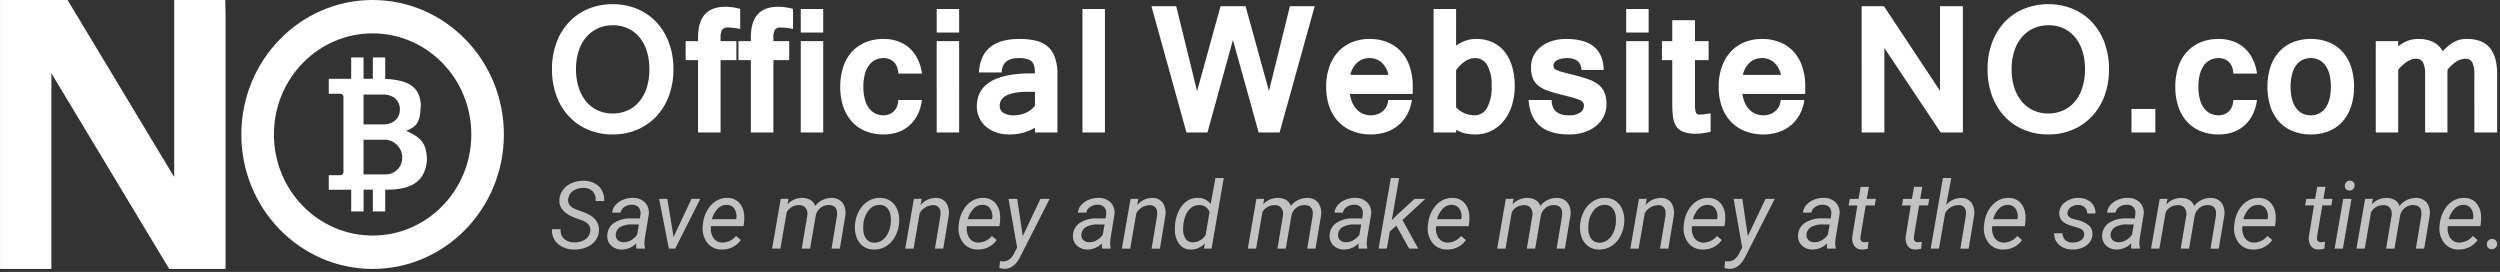
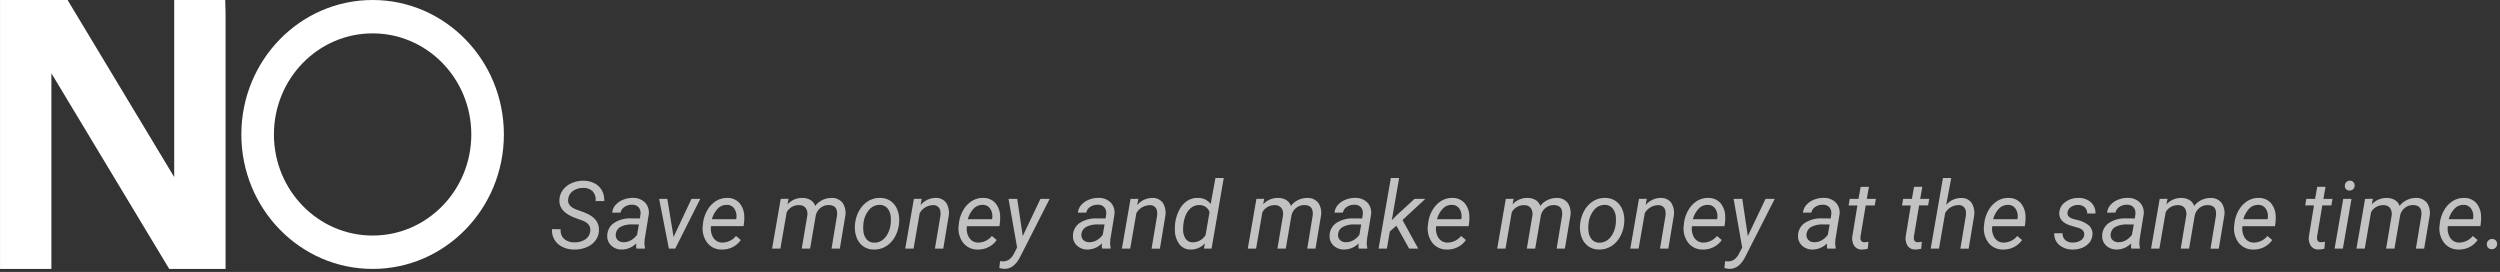
<svg xmlns="http://www.w3.org/2000/svg" width="662" height="72" viewBox="0 0 662 72">
  <rect x="0" y="0" width="662" height="72" fill="#333333" stroke="none" />
  <g id="QRcode_xiazai_logo_en" transform="translate(17256.004 11639)">
    <rect id="矩形_1237" data-name="矩形 1237" width="662" height="72" transform="translate(-17256.004 -11639)" fill="none" />
    <g id="NO_拷贝" data-name="NO 拷贝" transform="translate(-17256 -11639)">
      <path id="N" d="M84.255,262.25H99.679l28.236,46.882V262.25h13.512q.062,1.613.089,3.567v67.644H126.595l-31.2-51.809v51.809h-13.6V262.25Z" transform="translate(-81.791 -262.25)" fill="#fff" />
      <path id="O" d="M575.508,432.89c-19.2,0-34.76-15.941-34.76-35.605s15.563-35.605,34.76-35.605,34.76,15.941,34.76,35.605S594.705,432.89,575.508,432.89Zm0-62.376c-14.434,0-26.134,11.985-26.134,26.77s11.7,26.77,26.134,26.77,26.134-11.985,26.134-26.77S589.942,370.514,575.508,370.514Z" transform="translate(-476.844 -361.68)" fill="#fff" />
-       <path id="B" d="M691.7,476.643c-.427,5.451-3.748,7.793-10.251,7.9h-.8v5.767h-3.276v-5.767h-2.457v5.767h-3.276v-5.767H665.7V480.7h3.071a.837.837,0,0,0,.819-.854V459.984a.837.837,0,0,0-.819-.854H665.7v-3.951h5.937v-5.66h3.276v5.66h2.457v-5.66h3.276V455.2c6.222.317,9.1,2.14,9.417,6.708-.107,3.671-.386,5.809-3.89,7.048C690.578,470.81,691.594,472.75,691.7,476.643Zm-11.534-17.3h-5.254v7.9h5.254c2.412,0,4.368-1.415,4.368-3.951S682.581,459.343,680.168,459.343Zm.336,11.96h-5.589v9.184H680.5a4.373,4.373,0,0,0,4.647-4.378A4.728,4.728,0,0,0,680.5,471.3Z" transform="translate(-578.646 -434.31)" fill="#fff" />
    </g>
-     <path id="路径_15106" data-name="路径 15106" d="M18.135-27.105a16.571,16.571,0,0,1,6.453,1.233,14.743,14.743,0,0,1,5.088,3.491,16.042,16.042,0,0,1,3.337,5.44,19.864,19.864,0,0,1,1.2,7.059,19.973,19.973,0,0,1-1.178,7A16.027,16.027,0,0,1,29.72,2.573a14.986,14.986,0,0,1-5.088,3.546,16.307,16.307,0,0,1-6.5,1.266,16.431,16.431,0,0,1-6.5-1.255A14.929,14.929,0,0,1,6.55,2.606,15.887,15.887,0,0,1,3.235-2.845,20.131,20.131,0,0,1,2.057-9.882a19.93,19.93,0,0,1,1.2-7.081A15.951,15.951,0,0,1,6.6-22.4a14.728,14.728,0,0,1,5.1-3.48A16.643,16.643,0,0,1,18.135-27.105Zm-.022,28.94a9.508,9.508,0,0,0,3.931-.8,8.668,8.668,0,0,0,3.083-2.313,10.8,10.8,0,0,0,2-3.678,15.678,15.678,0,0,0,.716-4.922,15.535,15.535,0,0,0-.727-4.945,10.7,10.7,0,0,0-2.015-3.656,8.6,8.6,0,0,0-3.061-2.269,9.418,9.418,0,0,0-3.843-.782,9.567,9.567,0,0,0-3.909.793,8.817,8.817,0,0,0-3.105,2.291,10.611,10.611,0,0,0-2.037,3.667,15.383,15.383,0,0,0-.727,4.9A15.459,15.459,0,0,0,9.149-4.96a10.944,10.944,0,0,0,2.015,3.678,8.721,8.721,0,0,0,3.061,2.313A9.3,9.3,0,0,0,18.113,1.835ZM46.7-12.3V6.856H40.732V-12.3H37.45v-5.022h3.282v-1.035q0-8.061,7.224-8.061A13.312,13.312,0,0,1,50-26.269a17.966,17.966,0,0,1,1.894.4v5.308q-1.233-.22-2-.3t-1.344-.077a1.647,1.647,0,0,0-1.421.584,3.573,3.573,0,0,0-.429,2.037v.991h4.185V-12.3Zm13.986,0V6.856H54.718V-12.3H51.436v-5.022h3.282v-1.035q0-8.061,7.224-8.061a13.312,13.312,0,0,1,2.048.154,17.965,17.965,0,0,1,1.894.4v5.308q-1.233-.22-2-.3t-1.344-.077a1.647,1.647,0,0,0-1.421.584,3.573,3.573,0,0,0-.429,2.037v.991h4.185V-12.3ZM73.879,6.856H67.933V-17.327h5.947Zm0-26.452H67.933v-6.233h5.947Zm15.99,26.98A12.582,12.582,0,0,1,85.2,6.548,9.89,9.89,0,0,1,81.577,4.1,11.166,11.166,0,0,1,79.231.139a16.078,16.078,0,0,1-.837-5.4,16.253,16.253,0,0,1,.815-5.33,11.026,11.026,0,0,1,2.324-3.975,10.061,10.061,0,0,1,3.623-2.478,12.418,12.418,0,0,1,4.713-.859,11.306,11.306,0,0,1,3.722.595,9.1,9.1,0,0,1,3.05,1.762,9.512,9.512,0,0,1,2.2,2.874,12.354,12.354,0,0,1,1.178,3.953H93.768a5.423,5.423,0,0,0-.352-1.784,3.779,3.779,0,0,0-.826-1.288,3.39,3.39,0,0,0-1.222-.782,4.23,4.23,0,0,0-1.5-.264,4.921,4.921,0,0,0-2.169.474A4.619,4.619,0,0,0,86-10.928,7,7,0,0,0,84.9-8.55a12.631,12.631,0,0,0-.385,3.293A12.728,12.728,0,0,0,84.9-1.942,6.87,6.87,0,0,0,86,.425a4.658,4.658,0,0,0,1.7,1.421,4.921,4.921,0,0,0,2.169.474A4.083,4.083,0,0,0,91.3,2.066a3.6,3.6,0,0,0,1.222-.76A3.773,3.773,0,0,0,93.393.04a4.966,4.966,0,0,0,.374-1.773h6.255a12.024,12.024,0,0,1-1.2,3.975A9.524,9.524,0,0,1,96.6,5.094a9.012,9.012,0,0,1-3.039,1.718A11.529,11.529,0,0,1,89.869,7.385Zm20-.529h-5.947V-17.327h5.947Zm0-26.452h-5.947v-6.233h5.947ZM129.954-3.914h-1.74q-7.6,0-7.6,3.7a2.108,2.108,0,0,0,1,1.883,4.815,4.815,0,0,0,2.654.65,8.294,8.294,0,0,0,1.652-.165,8.053,8.053,0,0,0,1.564-.485,6.262,6.262,0,0,0,1.377-.8,5.452,5.452,0,0,0,1.09-1.123Zm0,9.515a12.938,12.938,0,0,1-6.828,1.784,10.529,10.529,0,0,1-3.392-.529,8.109,8.109,0,0,1-2.709-1.509A7.155,7.155,0,0,1,115.22,3a6.836,6.836,0,0,1-.661-3.017q0-8.766,14.448-8.766h.947a11.6,11.6,0,0,0-.154-1.74,2.56,2.56,0,0,0-.584-1.266,2.771,2.771,0,0,0-1.31-.782,8.13,8.13,0,0,0-2.313-.264q-4.295,0-4.471,3.81H115.11q.507-8.876,10.726-8.876a19.192,19.192,0,0,1,4.2.418,7.546,7.546,0,0,1,3.161,1.476,6.753,6.753,0,0,1,2,2.885,12.987,12.987,0,0,1,.7,4.625V6.856h-5.947Zm18.523,1.255h-5.947V-25.828h5.947Zm55.547-33.433L194.729,6.856h-5.55l-6.806-24.491-6.74,24.491h-5.572l-9.272-33.433h6.563L172.881-4.09l6.211-22.487h6.629L191.91-4.112l5.55-22.465ZM218.957,7.385a13.293,13.293,0,0,1-4.834-.848,10.434,10.434,0,0,1-3.766-2.467A11.026,11.026,0,0,1,207.922.095a15.561,15.561,0,0,1-.859-5.352,15.623,15.623,0,0,1,.837-5.275,11.413,11.413,0,0,1,2.346-3.975,10.258,10.258,0,0,1,3.612-2.511,11.944,11.944,0,0,1,4.658-.881,12.541,12.541,0,0,1,4.757.859,9.955,9.955,0,0,1,3.612,2.478,10.987,10.987,0,0,1,2.3,3.975,16.459,16.459,0,0,1,.8,5.33v1.916H213.34a8.872,8.872,0,0,0,.727,2.489A6.085,6.085,0,0,0,215.3.91a4.79,4.79,0,0,0,1.663,1.057,5.61,5.61,0,0,0,1.993.352,4.988,4.988,0,0,0,1.586-.264,4.528,4.528,0,0,0,1.432-.782A4.184,4.184,0,0,0,223.02.007a3.764,3.764,0,0,0,.429-1.74h6.3a11.393,11.393,0,0,1-1.278,3.9A9.776,9.776,0,0,1,226.1,5.017a10.152,10.152,0,0,1-3.249,1.762A12.317,12.317,0,0,1,218.957,7.385Zm4.6-15.77a6.234,6.234,0,0,0-1.883-3.348,4.75,4.75,0,0,0-3.161-1.1,4.787,4.787,0,0,0-3.128,1.1,6.128,6.128,0,0,0-1.916,3.348Zm17.906-7.731a9.163,9.163,0,0,1,2.522-1.332,8.76,8.76,0,0,1,2.83-.452,10.072,10.072,0,0,1,4.339.892,8.807,8.807,0,0,1,3.194,2.533,11.428,11.428,0,0,1,1.971,3.942,18.16,18.16,0,0,1,.672,5.1A16.544,16.544,0,0,1,256.2-.158a12.337,12.337,0,0,1-2.191,4.042,9.784,9.784,0,0,1-3.3,2.588,9.422,9.422,0,0,1-4.13.914,12.052,12.052,0,0,1-2.742-.286,8.31,8.31,0,0,1-2.368-.969v.727H235.5V-25.828h5.969Zm0,16.342a6.922,6.922,0,0,0,4.867,2.092A3.748,3.748,0,0,0,249.648.37a11.071,11.071,0,0,0,1.222-5.8,10.648,10.648,0,0,0-1.156-5.539,3.611,3.611,0,0,0-3.227-1.861q-2.621,0-5.022,3.172Zm29.888,7.158q-10.065,0-10.682-9.118h6.1q.044,4.053,4.537,4.053a5.131,5.131,0,0,0,2.984-.727,2.171,2.171,0,0,0,1.024-1.828,1.478,1.478,0,0,0-.22-.837,2.063,2.063,0,0,0-.837-.628,11.388,11.388,0,0,0-1.729-.617q-1.112-.319-2.9-.76-2.18-.529-3.744-1.068A8.825,8.825,0,0,1,263.3-5.488a4.811,4.811,0,0,1-1.509-1.982,7.976,7.976,0,0,1-.484-3.006,6.616,6.616,0,0,1,.661-2.94,6.936,6.936,0,0,1,1.872-2.346,9.135,9.135,0,0,1,2.929-1.564A12.072,12.072,0,0,1,270.6-17.9q9.757,0,9.955,8.193h-5.881q-.22-3.127-3.788-3.127a7.472,7.472,0,0,0-1.443.132,4.274,4.274,0,0,0-1.156.385,2.226,2.226,0,0,0-.76.617,1.365,1.365,0,0,0-.275.848,1.376,1.376,0,0,0,.143.661,1.463,1.463,0,0,0,.683.518,10.993,10.993,0,0,0,1.6.551q1.057.3,2.885.738,2.225.573,3.865,1.145a9.37,9.37,0,0,1,2.72,1.421,5.235,5.235,0,0,1,1.608,2.081,7.918,7.918,0,0,1,.529,3.105,7.242,7.242,0,0,1-.7,3.183,7.467,7.467,0,0,1-1.993,2.533,9.649,9.649,0,0,1-3.128,1.685A12.87,12.87,0,0,1,271.353,7.385Zm21.1-.529h-5.947V-17.327h5.947Zm0-26.452h-5.947v-6.233h5.947ZM308.862,6.658a17.355,17.355,0,0,1-2.07.407,14.1,14.1,0,0,1-1.784.121,9.291,9.291,0,0,1-3.359-.5,3.944,3.944,0,0,1-1.894-1.476,5.773,5.773,0,0,1-.848-2.445,25.682,25.682,0,0,1-.2-3.4V-12.3h-2.731v-5.022h2.731v-5.55h6.013v5.55h3.612V-12.3h-3.612V-.456A9.323,9.323,0,0,0,304.8.888a2.587,2.587,0,0,0,.22.782.726.726,0,0,0,.363.363,1.293,1.293,0,0,0,.485.088,11.609,11.609,0,0,0,1.31-.088q.76-.088,1.685-.242Zm14.03.727a13.292,13.292,0,0,1-4.834-.848,10.434,10.434,0,0,1-3.766-2.467A11.027,11.027,0,0,1,311.857.095,15.561,15.561,0,0,1,311-5.257a15.622,15.622,0,0,1,.837-5.275,11.413,11.413,0,0,1,2.346-3.975,10.258,10.258,0,0,1,3.612-2.511,11.944,11.944,0,0,1,4.658-.881,12.541,12.541,0,0,1,4.757.859,9.956,9.956,0,0,1,3.612,2.478,10.987,10.987,0,0,1,2.3,3.975,16.458,16.458,0,0,1,.8,5.33v1.916H317.275A8.871,8.871,0,0,0,318-.852,6.086,6.086,0,0,0,319.235.91,4.79,4.79,0,0,0,320.9,1.967a5.61,5.61,0,0,0,1.993.352,4.989,4.989,0,0,0,1.586-.264,4.529,4.529,0,0,0,1.432-.782A4.185,4.185,0,0,0,326.955.007a3.763,3.763,0,0,0,.43-1.74h6.3a11.393,11.393,0,0,1-1.277,3.9,9.776,9.776,0,0,1-2.368,2.852,10.151,10.151,0,0,1-3.249,1.762A12.317,12.317,0,0,1,322.891,7.385Zm4.6-15.77a6.234,6.234,0,0,0-1.883-3.348,4.75,4.75,0,0,0-3.161-1.1,4.787,4.787,0,0,0-3.128,1.1,6.129,6.129,0,0,0-1.916,3.348ZM375.663,6.856h-5.881L354.872-15.5V6.856h-6.013V-26.577h5.9l14.845,22.4v-22.4h6.057Zm22.619-33.962a16.571,16.571,0,0,1,6.453,1.233,14.743,14.743,0,0,1,5.088,3.491,16.041,16.041,0,0,1,3.337,5.44,19.864,19.864,0,0,1,1.2,7.059,19.974,19.974,0,0,1-1.178,7,16.028,16.028,0,0,1-3.315,5.451,14.987,14.987,0,0,1-5.088,3.546,16.307,16.307,0,0,1-6.5,1.266,16.431,16.431,0,0,1-6.5-1.255A14.929,14.929,0,0,1,386.7,2.606a15.888,15.888,0,0,1-3.315-5.451A20.132,20.132,0,0,1,382.2-9.882a19.929,19.929,0,0,1,1.2-7.081,15.95,15.95,0,0,1,3.348-5.44,14.728,14.728,0,0,1,5.1-3.48A16.643,16.643,0,0,1,398.282-27.105Zm-.022,28.94a9.508,9.508,0,0,0,3.931-.8,8.667,8.667,0,0,0,3.083-2.313,10.8,10.8,0,0,0,2-3.678A15.678,15.678,0,0,0,408-9.882a15.536,15.536,0,0,0-.727-4.945,10.7,10.7,0,0,0-2.015-3.656,8.6,8.6,0,0,0-3.061-2.269,9.418,9.418,0,0,0-3.843-.782,9.566,9.566,0,0,0-3.909.793,8.816,8.816,0,0,0-3.105,2.291,10.611,10.611,0,0,0-2.037,3.667,15.384,15.384,0,0,0-.727,4.9A15.46,15.46,0,0,0,389.3-4.96a10.945,10.945,0,0,0,2.015,3.678,8.721,8.721,0,0,0,3.061,2.313A9.3,9.3,0,0,0,398.26,1.835Zm28.368,5.022h-6.321V.623h6.321Zm16.761.529a12.582,12.582,0,0,1-4.669-.837A9.89,9.89,0,0,1,435.1,4.1,11.164,11.164,0,0,1,432.751.139a16.077,16.077,0,0,1-.837-5.4,16.253,16.253,0,0,1,.815-5.33,11.026,11.026,0,0,1,2.324-3.975,10.061,10.061,0,0,1,3.623-2.478,12.418,12.418,0,0,1,4.713-.859,11.306,11.306,0,0,1,3.722.595,9.1,9.1,0,0,1,3.05,1.762,9.511,9.511,0,0,1,2.2,2.874,12.352,12.352,0,0,1,1.178,3.953h-6.255a5.42,5.42,0,0,0-.352-1.784,3.777,3.777,0,0,0-.826-1.288,3.39,3.39,0,0,0-1.222-.782,4.231,4.231,0,0,0-1.5-.264,4.921,4.921,0,0,0-2.169.474,4.62,4.62,0,0,0-1.7,1.432,6.994,6.994,0,0,0-1.1,2.379,12.633,12.633,0,0,0-.385,3.293,12.73,12.73,0,0,0,.385,3.315,6.87,6.87,0,0,0,1.1,2.368,4.658,4.658,0,0,0,1.7,1.421,4.921,4.921,0,0,0,2.169.474,4.083,4.083,0,0,0,1.432-.253,3.6,3.6,0,0,0,1.222-.76,3.775,3.775,0,0,0,.87-1.266,4.965,4.965,0,0,0,.374-1.773h6.255a12.023,12.023,0,0,1-1.2,3.975,9.526,9.526,0,0,1-2.224,2.852,9.013,9.013,0,0,1-3.039,1.718A11.53,11.53,0,0,1,443.389,7.385ZM467.77-17.9a12.541,12.541,0,0,1,4.757.859,9.957,9.957,0,0,1,3.612,2.478,10.988,10.988,0,0,1,2.3,3.975,16.456,16.456,0,0,1,.8,5.33,16.131,16.131,0,0,1-.826,5.352A11.242,11.242,0,0,1,476.1,4.07a9.84,9.84,0,0,1-3.612,2.467,12.561,12.561,0,0,1-4.713.848,12.582,12.582,0,0,1-4.669-.837A9.891,9.891,0,0,1,459.478,4.1,11.039,11.039,0,0,1,457.143.139a16.277,16.277,0,0,1-.826-5.4,16.254,16.254,0,0,1,.815-5.33,11.025,11.025,0,0,1,2.324-3.975,10.06,10.06,0,0,1,3.623-2.478A12.356,12.356,0,0,1,467.77-17.9Zm0,20.219a4.921,4.921,0,0,0,2.169-.474A4.566,4.566,0,0,0,471.625.425a7,7,0,0,0,1.09-2.368,12.733,12.733,0,0,0,.385-3.315,12.635,12.635,0,0,0-.385-3.293,7.127,7.127,0,0,0-1.09-2.379,4.53,4.53,0,0,0-1.685-1.432,4.921,4.921,0,0,0-2.169-.474,4.921,4.921,0,0,0-2.169.474,4.53,4.53,0,0,0-1.685,1.432,7.127,7.127,0,0,0-1.09,2.379,12.626,12.626,0,0,0-.385,3.293,12.723,12.723,0,0,0,.385,3.315,7,7,0,0,0,1.09,2.368A4.567,4.567,0,0,0,465.6,1.846,4.921,4.921,0,0,0,467.77,2.319Zm49.358,4.537h-6.035V-8.495a6.813,6.813,0,0,0-.551-3.216,1.988,1.988,0,0,0-1.872-.947q-2.246,0-4.691,2.907V6.856h-5.925V-8.495a6.7,6.7,0,0,0-.562-3.216,2.014,2.014,0,0,0-1.883-.947q-2.2,0-4.669,2.907V6.856h-5.947V-17.327h5.947v1.388a9.041,9.041,0,0,1,2.544-1.487,7.886,7.886,0,0,1,2.742-.474,8.857,8.857,0,0,1,3.943.793,5.936,5.936,0,0,1,2.555,2.445,15.925,15.925,0,0,1,1.861-1.7,8.349,8.349,0,0,1,1.619-.98,5.879,5.879,0,0,1,1.5-.452,10.14,10.14,0,0,1,1.52-.11q7.907,0,7.907,9.228Z" transform="translate(-17111.895 -11610.783)" fill="#fff" />
    <path id="路径_15113" data-name="路径 15113" d="M10.726-6.111Q10.994-8.06,8.7-8.961L6.6-9.728l-.706-.3q-3.556-1.62-3.325-4.555a4.763,4.763,0,0,1,1.011-2.606,5.751,5.751,0,0,1,2.356-1.748,7.559,7.559,0,0,1,3.124-.578,6.235,6.235,0,0,1,2.868.719,4.618,4.618,0,0,1,1.918,1.906,5.2,5.2,0,0,1,.585,2.758l-2.3-.012a3.176,3.176,0,0,0-.731-2.536,3.271,3.271,0,0,0-2.436-.923,4.537,4.537,0,0,0-2.789.781,3.048,3.048,0,0,0-1.291,2.2q-.244,1.818,2.229,2.758l1.815.647.913.39q3.434,1.583,3.178,4.7A4.7,4.7,0,0,1,12-3.548,5.652,5.652,0,0,1,9.624-1.861,8.208,8.208,0,0,1,6.39-1.3,6.764,6.764,0,0,1,3.34-2.013a4.977,4.977,0,0,1-2.1-1.918A4.8,4.8,0,0,1,.606-6.7L2.9-6.684a3.017,3.017,0,0,0,.859,2.515,3.865,3.865,0,0,0,2.734.956A4.881,4.881,0,0,0,9.4-3.98,2.987,2.987,0,0,0,10.726-6.111ZM22.965-1.544a2.952,2.952,0,0,1-.085-.694l.037-.694A5.4,5.4,0,0,1,19.068-1.3a3.937,3.937,0,0,1-2.831-1.1,3.336,3.336,0,0,1-.993-2.7,4.056,4.056,0,0,1,1.833-3.27,7.8,7.8,0,0,1,4.5-1.175l2.3.012.146-1.047a2.408,2.408,0,0,0-.457-1.869,2.2,2.2,0,0,0-1.735-.712,3.4,3.4,0,0,0-2,.554,2.358,2.358,0,0,0-1.066,1.528l-2.216.012a3.533,3.533,0,0,1,.9-2.052,5.243,5.243,0,0,1,2.034-1.388,6.57,6.57,0,0,1,2.57-.469,4.368,4.368,0,0,1,3.2,1.248,3.871,3.871,0,0,1,.962,3.185L25.145-4.017l-.061.938a4.6,4.6,0,0,0,.146,1.327l-.024.207Zm-3.459-1.7a3.844,3.844,0,0,0,2-.505,5.073,5.073,0,0,0,1.626-1.467l.475-2.716L21.942-7.95a6.32,6.32,0,0,0-3.191.658A2.422,2.422,0,0,0,17.5-5.429a1.886,1.886,0,0,0,.432,1.541A2.059,2.059,0,0,0,19.506-3.249ZM32.793-4.626l4.749-10.1h2.326L33.231-1.544H31.55L28.969-14.721h2.168ZM45.543-1.3a4.751,4.751,0,0,1-3.848-1.815,6.244,6.244,0,0,1-1.169-4.518l.061-.524a8.767,8.767,0,0,1,1.163-3.58,6.764,6.764,0,0,1,2.332-2.442,5.441,5.441,0,0,1,2.971-.785,4.19,4.19,0,0,1,3.191,1.352,5.559,5.559,0,0,1,1.267,3.532A10.32,10.32,0,0,1,51.462-8.5l-.134,1.011h-8.61a4.451,4.451,0,0,0,.591,3.045,2.8,2.8,0,0,0,2.417,1.3,4.688,4.688,0,0,0,3.6-1.754L50.6-3.822A5.8,5.8,0,0,1,48.46-1.952,6.057,6.057,0,0,1,45.543-1.3Zm1.4-11.825a3.22,3.22,0,0,0-2.381.926,6.578,6.578,0,0,0-1.614,2.862l6.406.012.049-.195a3.6,3.6,0,0,0-.493-2.551A2.32,2.32,0,0,0,46.944-13.126Zm16.294-1.608-.28,1.474a5.152,5.152,0,0,1,4.007-1.7,4.065,4.065,0,0,1,2.125.572,2.807,2.807,0,0,1,1.2,1.547,5.441,5.441,0,0,1,4.372-2.119,3.484,3.484,0,0,1,2.911,1.327,4.742,4.742,0,0,1,.694,3.434L76.817-1.544H74.625l1.437-8.683a4.587,4.587,0,0,0,0-1.157q-.231-1.656-2.168-1.693a3.329,3.329,0,0,0-2.186.749,3.464,3.464,0,0,0-1.26,2.028l-1.5,8.756H66.733l1.461-8.671a2.784,2.784,0,0,0-.408-2.082,2.146,2.146,0,0,0-1.76-.755,3.608,3.608,0,0,0-3.276,1.875L61.082-1.544h-2.2l2.289-13.177Zm24.3-.231a4.749,4.749,0,0,1,2.838.9,5.121,5.121,0,0,1,1.748,2.417A7.486,7.486,0,0,1,92.5-8.279l-.024.268a8.862,8.862,0,0,1-1.145,3.477A6.717,6.717,0,0,1,88.97-2.117a5.761,5.761,0,0,1-3.178.816,4.758,4.758,0,0,1-2.831-.9,5,5,0,0,1-1.735-2.387,7.686,7.686,0,0,1-.39-3.325,8.979,8.979,0,0,1,1.108-3.678,6.873,6.873,0,0,1,2.381-2.527A5.693,5.693,0,0,1,87.533-14.965ZM83.052-7.9a7.481,7.481,0,0,0,0,1.6,3.908,3.908,0,0,0,.859,2.289,2.577,2.577,0,0,0,1.967.889A3.512,3.512,0,0,0,87.9-3.67a4.55,4.55,0,0,0,1.559-1.748,7.359,7.359,0,0,0,.816-2.594A11.683,11.683,0,0,0,90.31-9.9a4.056,4.056,0,0,0-.889-2.326,2.635,2.635,0,0,0-1.973-.9,3.591,3.591,0,0,0-2.9,1.34,6.618,6.618,0,0,0-1.474,3.6Zm15.454-6.832-.317,1.668a5.2,5.2,0,0,1,4.043-1.9,3.269,3.269,0,0,1,2.752,1.291,5.015,5.015,0,0,1,.658,3.5l-1.437,8.634H102l1.449-8.662a4.618,4.618,0,0,0,.012-1.107,1.82,1.82,0,0,0-2.009-1.74,4.149,4.149,0,0,0-3.483,2.117L96.338-1.544h-2.2l2.289-13.177ZM113.3-1.3a4.751,4.751,0,0,1-3.848-1.815,6.244,6.244,0,0,1-1.169-4.518l.061-.524a8.767,8.767,0,0,1,1.163-3.58,6.764,6.764,0,0,1,2.332-2.442,5.441,5.441,0,0,1,2.971-.785A4.19,4.19,0,0,1,118-13.613a5.559,5.559,0,0,1,1.267,3.532,10.318,10.318,0,0,1-.049,1.583l-.134,1.011h-8.61a4.451,4.451,0,0,0,.591,3.045,2.8,2.8,0,0,0,2.417,1.3,4.688,4.688,0,0,0,3.6-1.754l1.267,1.072a5.8,5.8,0,0,1-2.137,1.869A6.057,6.057,0,0,1,113.3-1.3Zm1.4-11.825a3.22,3.22,0,0,0-2.381.926,6.578,6.578,0,0,0-1.614,2.862l6.406.012.049-.195a3.6,3.6,0,0,0-.493-2.551A2.32,2.32,0,0,0,114.7-13.126Zm10.558,8.257,4.689-9.852h2.436L124.567.648q-1.632,3.2-4.189,3.166a7.179,7.179,0,0,1-1.327-.219l.195-1.827.572.061a2.889,2.889,0,0,0,1.808-.469,4.321,4.321,0,0,0,1.346-1.674l.792-1.51-2.277-12.9h2.3Zm21.019,3.325a2.953,2.953,0,0,1-.085-.694l.037-.694A5.4,5.4,0,0,1,142.384-1.3a3.937,3.937,0,0,1-2.831-1.1,3.336,3.336,0,0,1-.993-2.7,4.056,4.056,0,0,1,1.833-3.27,7.8,7.8,0,0,1,4.5-1.175l2.3.012.146-1.047a2.408,2.408,0,0,0-.457-1.869,2.2,2.2,0,0,0-1.735-.712,3.4,3.4,0,0,0-2,.554,2.358,2.358,0,0,0-1.066,1.528l-2.216.012a3.533,3.533,0,0,1,.9-2.052,5.243,5.243,0,0,1,2.034-1.388,6.57,6.57,0,0,1,2.57-.469,4.368,4.368,0,0,1,3.2,1.248,3.871,3.871,0,0,1,.962,3.185l-1.072,6.527-.061.938a4.6,4.6,0,0,0,.146,1.327l-.024.207Zm-3.459-1.7a3.844,3.844,0,0,0,2-.505,5.073,5.073,0,0,0,1.626-1.467l.475-2.716-1.668-.012a6.32,6.32,0,0,0-3.191.658,2.422,2.422,0,0,0-1.254,1.863,1.886,1.886,0,0,0,.432,1.541A2.059,2.059,0,0,0,142.822-3.249Zm13.055-11.484-.317,1.668a5.2,5.2,0,0,1,4.043-1.9,3.269,3.269,0,0,1,2.752,1.291,5.015,5.015,0,0,1,.658,3.5l-1.437,8.634h-2.2l1.449-8.662a4.618,4.618,0,0,0,.012-1.107,1.82,1.82,0,0,0-2.009-1.74,4.149,4.149,0,0,0-3.483,2.117L153.71-1.544h-2.2l2.29-13.177Zm9.73,6.576a10.253,10.253,0,0,1,1.108-3.629,6.282,6.282,0,0,1,2.131-2.423,4.874,4.874,0,0,1,2.789-.767,4.116,4.116,0,0,1,3.386,1.608l1.267-6.881h2.2L175.253-1.544h-2.009l.231-1.413A4.857,4.857,0,0,1,169.626-1.3a3.64,3.64,0,0,1-2.911-1.431,6.234,6.234,0,0,1-1.169-3.708A11.836,11.836,0,0,1,165.608-8.157ZM167.727-6.9a4.566,4.566,0,0,0,.621,2.7,2.24,2.24,0,0,0,1.924.985,3.982,3.982,0,0,0,3.4-1.922l1.047-6.081a2.734,2.734,0,0,0-2.655-1.849,3.341,3.341,0,0,0-2.3.785,5.075,5.075,0,0,0-1.51,2.3A9.481,9.481,0,0,0,167.727-6.9Zm21.47-7.835-.28,1.474a5.152,5.152,0,0,1,4.007-1.7,4.065,4.065,0,0,1,2.125.572,2.808,2.808,0,0,1,1.2,1.547,5.441,5.441,0,0,1,4.372-2.119,3.484,3.484,0,0,1,2.911,1.327,4.742,4.742,0,0,1,.694,3.434l-1.449,8.659h-2.192l1.437-8.683a4.587,4.587,0,0,0,0-1.157q-.231-1.656-2.168-1.693a3.329,3.329,0,0,0-2.186.749,3.464,3.464,0,0,0-1.26,2.028l-1.5,8.756h-2.216l1.461-8.671a2.784,2.784,0,0,0-.408-2.082,2.146,2.146,0,0,0-1.76-.755,3.609,3.609,0,0,0-3.276,1.875l-1.668,9.633h-2.2l2.289-13.177ZM214.235-1.544a2.951,2.951,0,0,1-.085-.694l.037-.694A5.4,5.4,0,0,1,210.338-1.3a3.937,3.937,0,0,1-2.831-1.1,3.336,3.336,0,0,1-.993-2.7,4.056,4.056,0,0,1,1.833-3.27,7.8,7.8,0,0,1,4.5-1.175l2.3.012.146-1.047a2.408,2.408,0,0,0-.457-1.869,2.2,2.2,0,0,0-1.735-.712,3.4,3.4,0,0,0-2,.554,2.358,2.358,0,0,0-1.066,1.528l-2.216.012a3.533,3.533,0,0,1,.9-2.052,5.243,5.243,0,0,1,2.034-1.388,6.57,6.57,0,0,1,2.57-.469,4.368,4.368,0,0,1,3.2,1.248,3.871,3.871,0,0,1,.962,3.185l-1.072,6.527-.061.938a4.6,4.6,0,0,0,.146,1.327l-.024.207Zm-3.459-1.7a3.844,3.844,0,0,0,2-.505,5.072,5.072,0,0,0,1.626-1.467l.475-2.716-1.668-.012a6.32,6.32,0,0,0-3.191.658,2.422,2.422,0,0,0-1.254,1.863,1.886,1.886,0,0,0,.432,1.541A2.059,2.059,0,0,0,210.776-3.249Zm13.408-4.372-1.729,1.547-.779,4.53h-2.2l3.252-18.706h2.2L222.979-9.071l1.352-1.364,4.676-4.287h2.862l-6.053,5.614,4.165,7.563H227.57ZM237.544-1.3A4.751,4.751,0,0,1,233.7-3.115a6.244,6.244,0,0,1-1.169-4.518l.061-.524a8.767,8.767,0,0,1,1.163-3.58,6.764,6.764,0,0,1,2.332-2.442,5.441,5.441,0,0,1,2.971-.785,4.19,4.19,0,0,1,3.191,1.352,5.559,5.559,0,0,1,1.267,3.532,10.325,10.325,0,0,1-.049,1.583l-.134,1.011h-8.61a4.451,4.451,0,0,0,.591,3.045,2.8,2.8,0,0,0,2.417,1.3,4.688,4.688,0,0,0,3.6-1.754L242.6-3.822a5.8,5.8,0,0,1-2.137,1.869A6.057,6.057,0,0,1,237.544-1.3Zm1.4-11.825a3.22,3.22,0,0,0-2.381.926,6.579,6.579,0,0,0-1.614,2.862l6.406.012.049-.195a3.6,3.6,0,0,0-.493-2.551A2.32,2.32,0,0,0,238.944-13.126Zm16.294-1.608-.28,1.474a5.152,5.152,0,0,1,4.007-1.7,4.065,4.065,0,0,1,2.125.572,2.807,2.807,0,0,1,1.2,1.547,5.441,5.441,0,0,1,4.372-2.119,3.484,3.484,0,0,1,2.911,1.327,4.742,4.742,0,0,1,.694,3.434l-1.449,8.659h-2.192l1.437-8.683a4.588,4.588,0,0,0,0-1.157q-.231-1.656-2.168-1.693a3.329,3.329,0,0,0-2.186.749,3.464,3.464,0,0,0-1.26,2.028l-1.5,8.756h-2.216l1.461-8.671a2.784,2.784,0,0,0-.408-2.082,2.146,2.146,0,0,0-1.76-.755,3.608,3.608,0,0,0-3.276,1.875l-1.668,9.633h-2.2l2.289-13.177Zm24.3-.231a4.749,4.749,0,0,1,2.838.9,5.121,5.121,0,0,1,1.748,2.417,7.487,7.487,0,0,1,.384,3.367l-.024.268a8.862,8.862,0,0,1-1.145,3.477,6.716,6.716,0,0,1-2.363,2.417,5.761,5.761,0,0,1-3.178.816,4.758,4.758,0,0,1-2.831-.9,5,5,0,0,1-1.735-2.387,7.687,7.687,0,0,1-.39-3.325,8.978,8.978,0,0,1,1.108-3.678,6.873,6.873,0,0,1,2.381-2.527A5.693,5.693,0,0,1,279.534-14.965ZM275.053-7.9a7.483,7.483,0,0,0,0,1.6,3.908,3.908,0,0,0,.859,2.289,2.577,2.577,0,0,0,1.967.889A3.512,3.512,0,0,0,279.9-3.67a4.55,4.55,0,0,0,1.559-1.748,7.358,7.358,0,0,0,.816-2.594,11.68,11.68,0,0,0,.037-1.888,4.056,4.056,0,0,0-.889-2.326,2.635,2.635,0,0,0-1.973-.9,3.591,3.591,0,0,0-2.9,1.34,6.618,6.618,0,0,0-1.474,3.6Zm15.454-6.832-.317,1.668a5.2,5.2,0,0,1,4.043-1.9,3.269,3.269,0,0,1,2.752,1.291,5.015,5.015,0,0,1,.658,3.5l-1.437,8.634H294l1.449-8.662a4.619,4.619,0,0,0,.012-1.107,1.82,1.82,0,0,0-2.009-1.74,4.149,4.149,0,0,0-3.483,2.117l-1.632,9.392h-2.2l2.289-13.177ZM305.3-1.3a4.751,4.751,0,0,1-3.848-1.815,6.244,6.244,0,0,1-1.169-4.518l.061-.524a8.767,8.767,0,0,1,1.163-3.58,6.764,6.764,0,0,1,2.332-2.442,5.441,5.441,0,0,1,2.971-.785A4.19,4.19,0,0,1,310-13.613a5.559,5.559,0,0,1,1.267,3.532,10.318,10.318,0,0,1-.049,1.583l-.134,1.011h-8.61a4.451,4.451,0,0,0,.591,3.045,2.8,2.8,0,0,0,2.417,1.3,4.688,4.688,0,0,0,3.6-1.754l1.267,1.072a5.8,5.8,0,0,1-2.137,1.869A6.057,6.057,0,0,1,305.3-1.3Zm1.4-11.825a3.22,3.22,0,0,0-2.381.926,6.578,6.578,0,0,0-1.614,2.862l6.406.012.049-.195a3.6,3.6,0,0,0-.493-2.551A2.32,2.32,0,0,0,306.7-13.126Zm10.559,8.257,4.689-9.852h2.436L316.568.648q-1.632,3.2-4.189,3.166a7.178,7.178,0,0,1-1.327-.219l.195-1.827.572.061a2.889,2.889,0,0,0,1.808-.469,4.321,4.321,0,0,0,1.346-1.674l.792-1.51-2.277-12.9h2.3Zm21.02,3.325a2.955,2.955,0,0,1-.085-.694l.037-.694A5.4,5.4,0,0,1,334.385-1.3a3.937,3.937,0,0,1-2.831-1.1,3.336,3.336,0,0,1-.993-2.7,4.056,4.056,0,0,1,1.833-3.27,7.8,7.8,0,0,1,4.5-1.175l2.3.012.146-1.047a2.408,2.408,0,0,0-.457-1.869,2.2,2.2,0,0,0-1.735-.712,3.4,3.4,0,0,0-2,.554,2.358,2.358,0,0,0-1.066,1.528l-2.216.012a3.533,3.533,0,0,1,.9-2.052,5.243,5.243,0,0,1,2.034-1.388,6.57,6.57,0,0,1,2.57-.469,4.368,4.368,0,0,1,3.2,1.248,3.871,3.871,0,0,1,.962,3.185l-1.072,6.527-.061.938a4.594,4.594,0,0,0,.146,1.327l-.024.207Zm-3.459-1.7a3.844,3.844,0,0,0,2-.505,5.072,5.072,0,0,0,1.626-1.467l.475-2.716-1.668-.012a6.319,6.319,0,0,0-3.191.658,2.422,2.422,0,0,0-1.254,1.863,1.887,1.887,0,0,0,.432,1.541A2.059,2.059,0,0,0,334.823-3.249Zm14.5-14.662-.56,3.191h2.4l-.3,1.741h-2.387l-1.376,8.2a2.856,2.856,0,0,0-.012.585.929.929,0,0,0,1.035.95,6.313,6.313,0,0,0,1.072-.122l-.171,1.839a6,6,0,0,1-1.607.219,2.3,2.3,0,0,1-1.973-.968,3.745,3.745,0,0,1-.511-2.539l1.34-8.159h-2.326l.3-1.741h2.326l.56-3.191Zm14.139,0-.56,3.191h2.4L365-12.98h-2.387l-1.376,8.2a2.86,2.86,0,0,0-.012.585.929.929,0,0,0,1.035.95,6.314,6.314,0,0,0,1.072-.122l-.171,1.839a6,6,0,0,1-1.608.219,2.3,2.3,0,0,1-1.973-.968,3.745,3.745,0,0,1-.511-2.539l1.34-8.159h-2.326l.3-1.741h2.326l.56-3.191Zm6.32,4.8a5.106,5.106,0,0,1,3.982-1.839,3.209,3.209,0,0,1,2.746,1.273,5.014,5.014,0,0,1,.664,3.5l-1.437,8.634h-2.2l1.449-8.671A4.631,4.631,0,0,0,375-11.323a1.821,1.821,0,0,0-2.009-1.741,4.055,4.055,0,0,0-3.483,2.119l-1.632,9.4h-2.2l3.252-18.706h2.2ZM384.814-1.3a4.751,4.751,0,0,1-3.848-1.815A6.245,6.245,0,0,1,379.8-7.634l.061-.524a8.765,8.765,0,0,1,1.163-3.58,6.764,6.764,0,0,1,2.332-2.442,5.442,5.442,0,0,1,2.971-.785,4.19,4.19,0,0,1,3.191,1.352,5.559,5.559,0,0,1,1.267,3.532,10.322,10.322,0,0,1-.049,1.583L390.6-7.487h-8.61a4.451,4.451,0,0,0,.591,3.045A2.8,2.8,0,0,0,385-3.14a4.688,4.688,0,0,0,3.6-1.754l1.267,1.072a5.8,5.8,0,0,1-2.137,1.869A6.057,6.057,0,0,1,384.814-1.3Zm1.4-11.825a3.22,3.22,0,0,0-2.381.926,6.579,6.579,0,0,0-1.614,2.862l6.406.012.049-.195a3.605,3.605,0,0,0-.493-2.551A2.32,2.32,0,0,0,386.215-13.126Zm20.106,8.013q.183-1.364-1.5-1.924l-2.289-.67q-2.9-1-2.8-3.312a3.649,3.649,0,0,1,1.589-2.856,5.66,5.66,0,0,1,3.538-1.09,4.719,4.719,0,0,1,3.245,1.163,3.684,3.684,0,0,1,1.2,2.965l-2.192-.012a2.056,2.056,0,0,0-.621-1.608,2.457,2.457,0,0,0-1.717-.645,3.209,3.209,0,0,0-1.973.56,2.051,2.051,0,0,0-.889,1.437q-.158,1.145,1.4,1.668l1.108.3a7.135,7.135,0,0,1,3.215,1.522,2.907,2.907,0,0,1,.877,2.326,3.694,3.694,0,0,1-.8,2.143,4.6,4.6,0,0,1-1.948,1.394,6.517,6.517,0,0,1-2.594.444,5.141,5.141,0,0,1-3.459-1.224,3.783,3.783,0,0,1-1.315-3.087l2.2.012a2.336,2.336,0,0,0,.706,1.778,2.7,2.7,0,0,0,1.936.67,3.8,3.8,0,0,0,2.082-.505A1.944,1.944,0,0,0,406.321-5.113Zm12.495,3.568a2.952,2.952,0,0,1-.085-.694l.037-.694A5.4,5.4,0,0,1,414.919-1.3a3.937,3.937,0,0,1-2.831-1.1,3.336,3.336,0,0,1-.993-2.7,4.056,4.056,0,0,1,1.833-3.27,7.8,7.8,0,0,1,4.5-1.175l2.3.012.146-1.047a2.408,2.408,0,0,0-.457-1.869,2.2,2.2,0,0,0-1.735-.712,3.4,3.4,0,0,0-2,.554,2.358,2.358,0,0,0-1.066,1.528l-2.216.012a3.533,3.533,0,0,1,.9-2.052,5.243,5.243,0,0,1,2.034-1.388,6.57,6.57,0,0,1,2.57-.469,4.368,4.368,0,0,1,3.2,1.248,3.872,3.872,0,0,1,.962,3.185L421-4.017l-.061.938a4.6,4.6,0,0,0,.146,1.327l-.024.207Zm-3.459-1.7a3.845,3.845,0,0,0,2-.505,5.072,5.072,0,0,0,1.626-1.467l.475-2.716-1.668-.012a6.32,6.32,0,0,0-3.191.658,2.422,2.422,0,0,0-1.254,1.863,1.886,1.886,0,0,0,.432,1.541A2.059,2.059,0,0,0,415.357-3.249Zm13.031-11.484-.28,1.474a5.152,5.152,0,0,1,4.007-1.7,4.065,4.065,0,0,1,2.125.572,2.807,2.807,0,0,1,1.2,1.547,5.441,5.441,0,0,1,4.372-2.119,3.484,3.484,0,0,1,2.911,1.327,4.742,4.742,0,0,1,.694,3.434l-1.449,8.659h-2.192l1.437-8.683a4.588,4.588,0,0,0,0-1.157q-.231-1.656-2.168-1.693a3.329,3.329,0,0,0-2.186.749A3.464,3.464,0,0,0,435.6-10.3l-1.5,8.756h-2.216l1.461-8.671a2.784,2.784,0,0,0-.408-2.082,2.146,2.146,0,0,0-1.76-.755,3.608,3.608,0,0,0-3.276,1.875l-1.668,9.633h-2.2l2.289-13.177ZM451.064-1.3a4.751,4.751,0,0,1-3.848-1.815,6.244,6.244,0,0,1-1.169-4.518l.061-.524a8.767,8.767,0,0,1,1.163-3.58,6.764,6.764,0,0,1,2.332-2.442,5.441,5.441,0,0,1,2.971-.785,4.19,4.19,0,0,1,3.191,1.352,5.559,5.559,0,0,1,1.267,3.532,10.325,10.325,0,0,1-.049,1.583l-.134,1.011h-8.61a4.451,4.451,0,0,0,.591,3.045,2.8,2.8,0,0,0,2.417,1.3,4.688,4.688,0,0,0,3.6-1.754l1.267,1.072a5.8,5.8,0,0,1-2.137,1.869A6.057,6.057,0,0,1,451.064-1.3Zm1.4-11.825a3.22,3.22,0,0,0-2.381.926,6.579,6.579,0,0,0-1.614,2.862l6.406.012.049-.195a3.6,3.6,0,0,0-.493-2.551A2.32,2.32,0,0,0,452.464-13.126Zm17.768-4.786-.56,3.191h2.4l-.3,1.741H469.38L468-4.784a2.858,2.858,0,0,0-.012.585.929.929,0,0,0,1.035.95,6.312,6.312,0,0,0,1.072-.122l-.171,1.839a6,6,0,0,1-1.607.219,2.3,2.3,0,0,1-1.973-.968,3.744,3.744,0,0,1-.512-2.539l1.34-8.159h-2.326l.3-1.741h2.326l.56-3.191Zm4.591,16.367h-2.192l2.289-13.177h2.192Zm1.815-17.987a1.206,1.206,0,0,1,.932.335,1.253,1.253,0,0,1,.371.944,1.324,1.324,0,0,1-.371.938,1.333,1.333,0,0,1-.932.39,1.214,1.214,0,0,1-.938-.329,1.191,1.191,0,0,1-.353-.926,1.382,1.382,0,0,1,.365-.95A1.288,1.288,0,0,1,476.638-19.531Zm6.138,4.8-.28,1.474a5.152,5.152,0,0,1,4.007-1.7,4.065,4.065,0,0,1,2.125.572,2.808,2.808,0,0,1,1.2,1.547,5.441,5.441,0,0,1,4.372-2.119,3.484,3.484,0,0,1,2.911,1.327A4.742,4.742,0,0,1,497.8-10.2l-1.449,8.659h-2.192l1.437-8.683a4.594,4.594,0,0,0,0-1.157q-.231-1.656-2.168-1.693a3.329,3.329,0,0,0-2.186.749,3.464,3.464,0,0,0-1.26,2.028l-1.5,8.756h-2.216l1.461-8.671a2.784,2.784,0,0,0-.408-2.082,2.146,2.146,0,0,0-1.76-.755,3.609,3.609,0,0,0-3.276,1.875L480.62-1.544h-2.2l2.29-13.177ZM505.451-1.3A4.751,4.751,0,0,1,501.6-3.115a6.245,6.245,0,0,1-1.169-4.518l.061-.524a8.767,8.767,0,0,1,1.163-3.58,6.764,6.764,0,0,1,2.332-2.442,5.441,5.441,0,0,1,2.971-.785,4.19,4.19,0,0,1,3.191,1.352,5.559,5.559,0,0,1,1.267,3.532A10.314,10.314,0,0,1,511.37-8.5l-.134,1.011h-8.61a4.451,4.451,0,0,0,.591,3.045,2.8,2.8,0,0,0,2.417,1.3,4.688,4.688,0,0,0,3.6-1.754l1.267,1.072a5.8,5.8,0,0,1-2.137,1.869A6.057,6.057,0,0,1,505.451-1.3Zm1.4-11.825a3.22,3.22,0,0,0-2.381.926,6.579,6.579,0,0,0-1.614,2.862l6.406.012.049-.195a3.605,3.605,0,0,0-.493-2.551A2.32,2.32,0,0,0,506.852-13.126ZM514.3-4.1a1.319,1.319,0,0,1,.986.365,1.259,1.259,0,0,1,.378.974,1.317,1.317,0,0,1-.4.968,1.449,1.449,0,0,1-.974.4,1.258,1.258,0,0,1-.962-.335,1.258,1.258,0,0,1-.378-.956,1.381,1.381,0,0,1,.378-.993A1.368,1.368,0,0,1,514.3-4.1Z" transform="translate(-17110.436 -11571.623)" fill="#fff" opacity="0.7" />
  </g>
</svg>